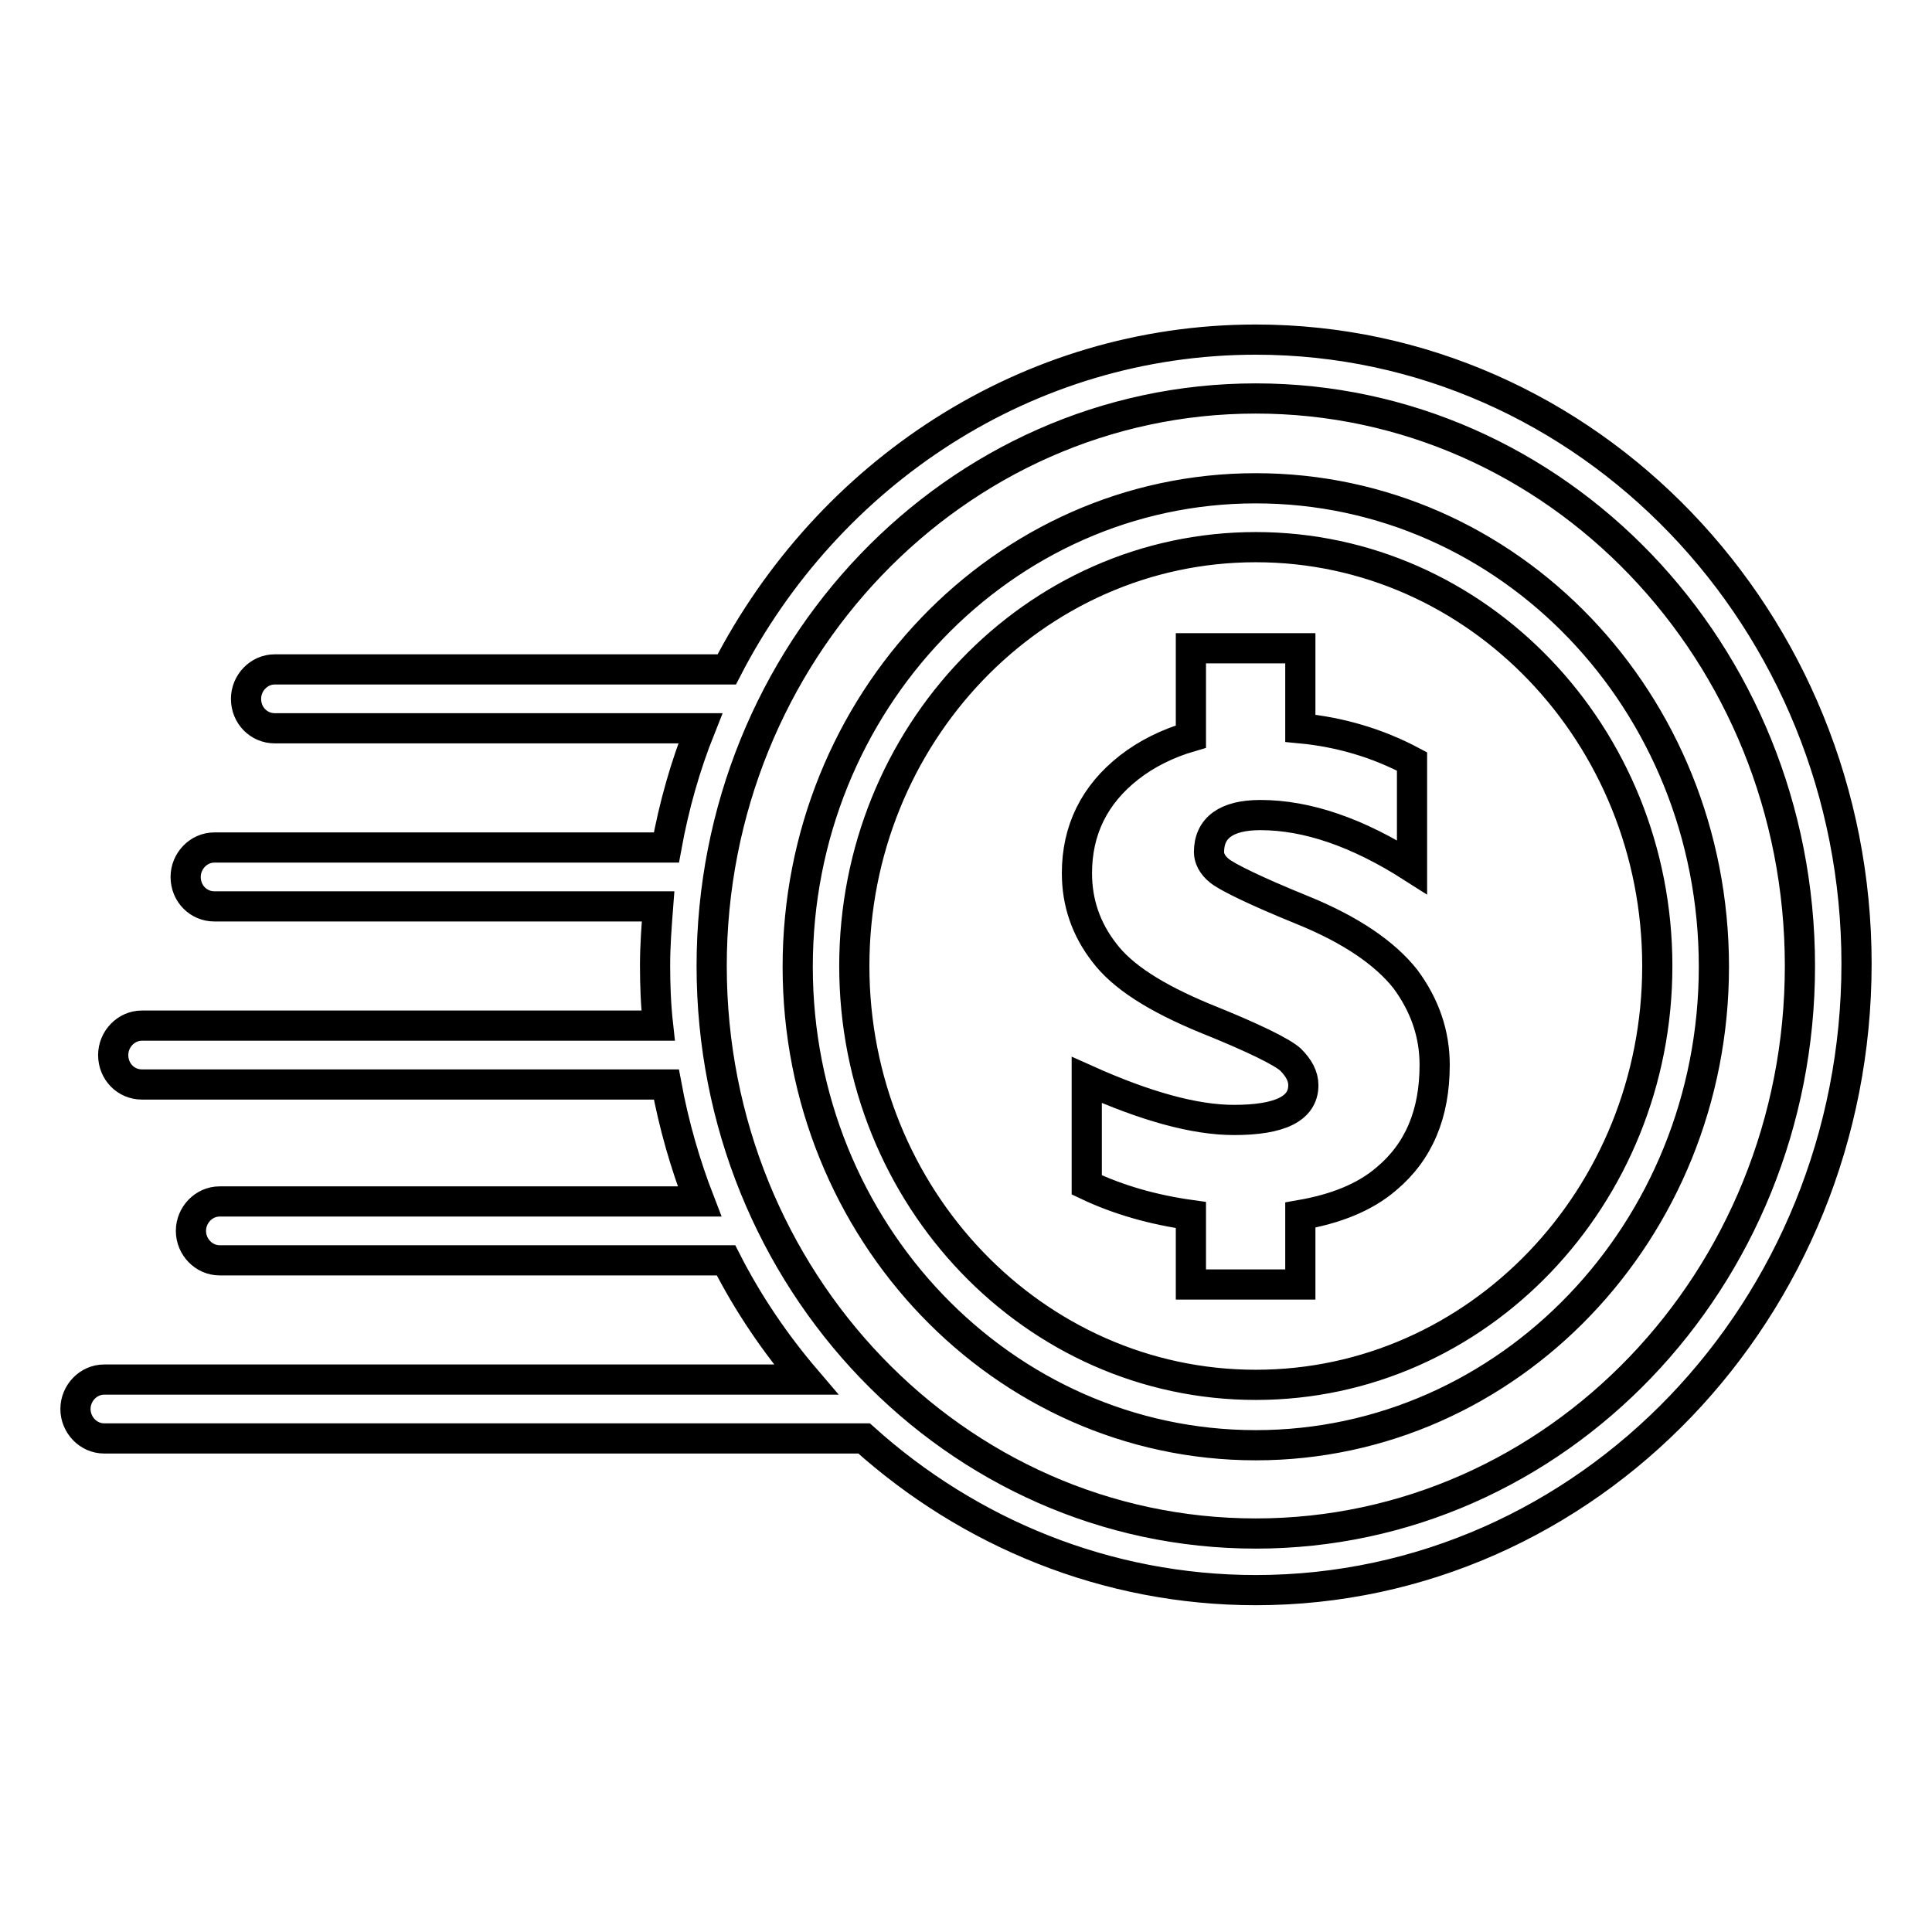
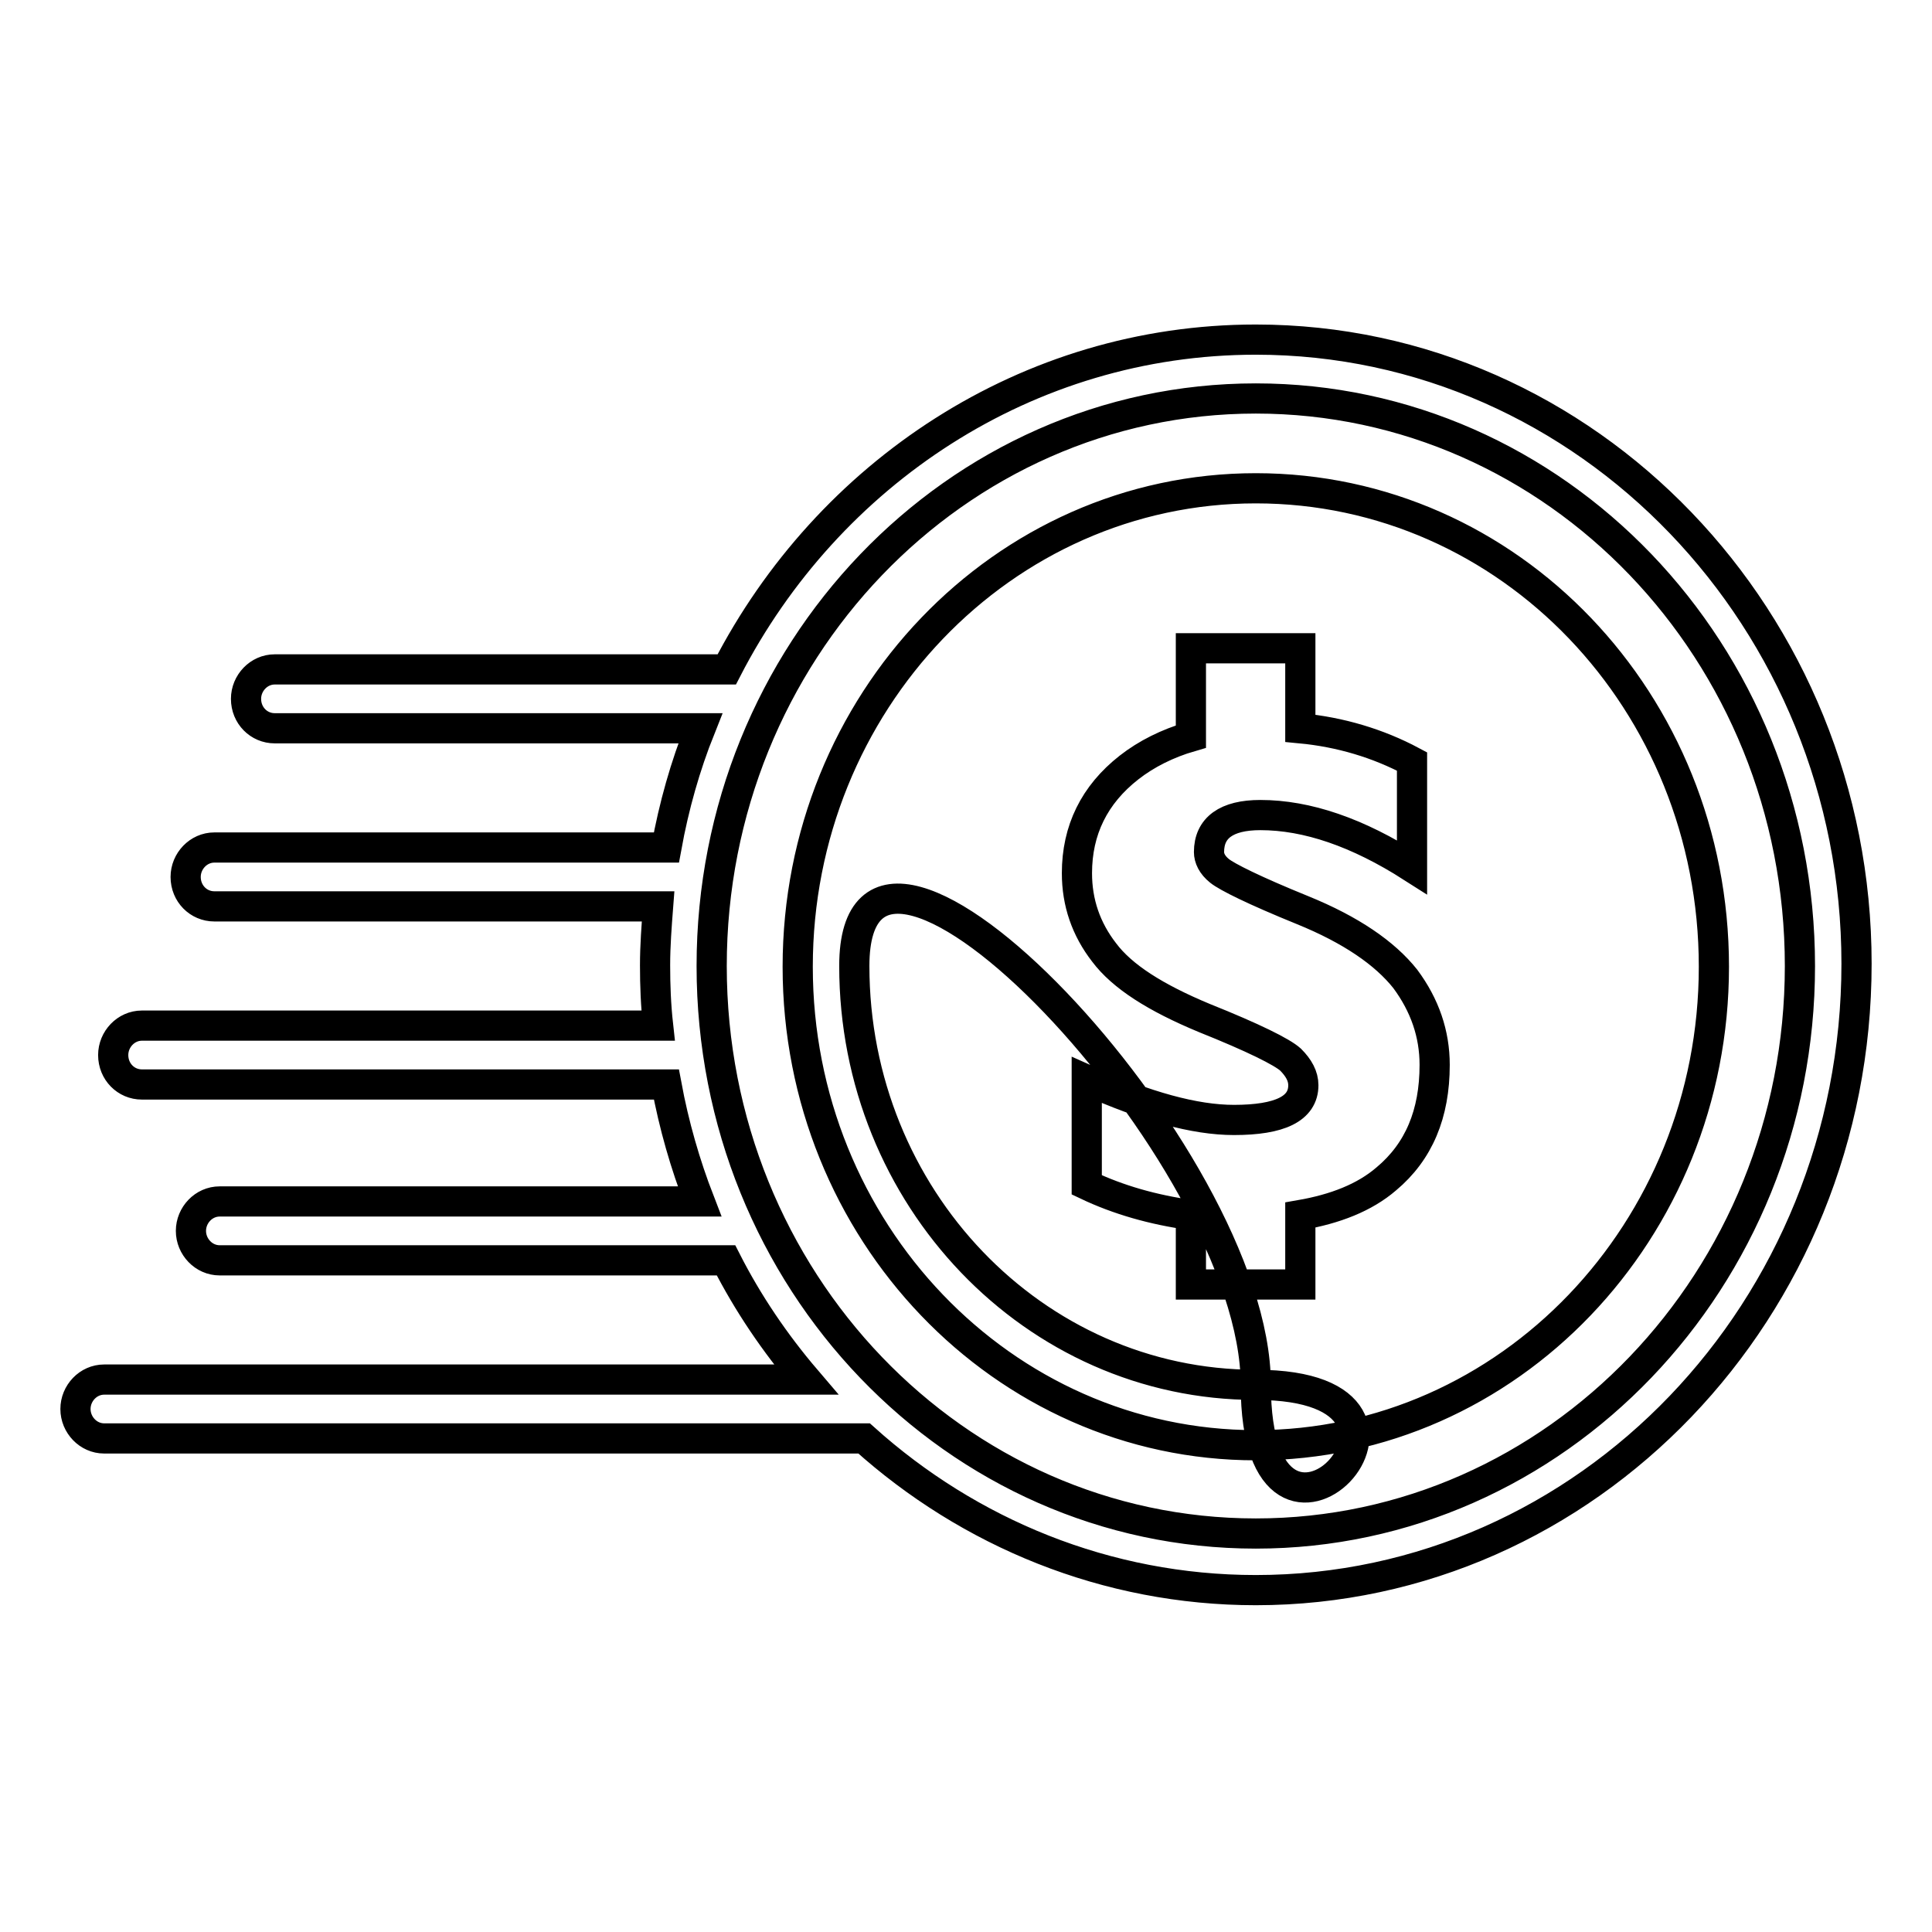
<svg xmlns="http://www.w3.org/2000/svg" version="1.1" x="0px" y="0px" viewBox="0 0 256 256" enable-background="new 0 0 256 256" xml:space="preserve">
  <g>
    <g>
-       <path stroke-width="4" fill-opacity="0" stroke="#000000" d="M166.4,64.7c-33.5,0-60.7,28.4-60.7,63.4c0,35,27.2,63.4,60.7,63.4s60.7-28.4,60.7-63.4C227.1,93,200,64.7,166.4,64.7L166.4,64.7z M166.4,183.5c-29.4,0-53.2-24.9-53.2-55.5s23.8-55.5,53.2-55.5s53.2,24.9,53.2,55.5S195.8,183.5,166.4,183.5L166.4,183.5z M172.6,120.6c-6.4-2.6-10-4.4-11-5.2c-1-0.8-1.4-1.7-1.4-2.5c0-3.2,2.3-4.9,6.8-4.9c6.2,0,12.9,2.3,20.1,6.9v-14c-4.5-2.4-9.5-3.9-14.8-4.4V85.9h-14.5v11.7c-3.1,0.9-5.9,2.3-8.2,4.1c-4.6,3.6-6.9,8.3-6.9,14c0,3.9,1.2,7.4,3.6,10.5c2.4,3.2,6.8,6,13.3,8.7c6.5,2.6,10.3,4.5,11.4,5.5c1.1,1.1,1.7,2.2,1.7,3.4c0,3.1-3.1,4.6-9.2,4.6c-5.2,0-11.7-1.8-19.5-5.3V157c4.2,2,8.8,3.3,13.8,4v9.2h14.5V161c4.6-0.8,8.5-2.3,11.4-4.8c4.3-3.6,6.4-8.6,6.4-15.1c0-4.1-1.3-7.9-3.9-11.4C183.5,126.3,179,123.2,172.6,120.6L172.6,120.6z M166.4,45c-30.3,0-56.7,17.7-70.1,43.7H36.4c-2.1,0-3.8,1.8-3.8,3.9c0,2.2,1.7,3.9,3.8,3.9h56.4c-2,5-3.5,10.3-4.5,15.8H28.4c-2.1,0-3.8,1.8-3.8,3.9c0,2.2,1.7,3.9,3.8,3.9h58.8c-0.2,2.6-0.4,5.2-0.4,7.8c0,2.7,0.1,5.3,0.4,8H18.8c-2.1,0-3.8,1.8-3.8,3.9c0,2.2,1.7,3.9,3.8,3.9h69.5c1,5.4,2.5,10.6,4.4,15.5H29.1c-2.1,0-3.8,1.8-3.8,3.9s1.7,3.9,3.8,3.9h67.1c2.9,5.7,6.5,11,10.6,15.8H13.8c-2.1,0-3.8,1.8-3.8,3.9s1.7,3.9,3.8,3.9h100.7c13.9,12.5,32.1,20.1,51.9,20.1c43.9,0,79.6-37.2,79.6-83C246,82.2,210.4,45,166.4,45L166.4,45z M166.4,203.2c-39.8,0-72.1-33.6-72.1-75.2c0-41.5,32.3-75.2,72.1-75.2c39.8,0,72.1,33.6,72.1,75.2C238.5,169.5,206.2,203.2,166.4,203.2L166.4,203.2z" />
+       <path stroke-width="4" fill-opacity="0" stroke="#000000" d="M166.4,64.7c-33.5,0-60.7,28.4-60.7,63.4c0,35,27.2,63.4,60.7,63.4s60.7-28.4,60.7-63.4C227.1,93,200,64.7,166.4,64.7L166.4,64.7z M166.4,183.5c-29.4,0-53.2-24.9-53.2-55.5s53.2,24.9,53.2,55.5S195.8,183.5,166.4,183.5L166.4,183.5z M172.6,120.6c-6.4-2.6-10-4.4-11-5.2c-1-0.8-1.4-1.7-1.4-2.5c0-3.2,2.3-4.9,6.8-4.9c6.2,0,12.9,2.3,20.1,6.9v-14c-4.5-2.4-9.5-3.9-14.8-4.4V85.9h-14.5v11.7c-3.1,0.9-5.9,2.3-8.2,4.1c-4.6,3.6-6.9,8.3-6.9,14c0,3.9,1.2,7.4,3.6,10.5c2.4,3.2,6.8,6,13.3,8.7c6.5,2.6,10.3,4.5,11.4,5.5c1.1,1.1,1.7,2.2,1.7,3.4c0,3.1-3.1,4.6-9.2,4.6c-5.2,0-11.7-1.8-19.5-5.3V157c4.2,2,8.8,3.3,13.8,4v9.2h14.5V161c4.6-0.8,8.5-2.3,11.4-4.8c4.3-3.6,6.4-8.6,6.4-15.1c0-4.1-1.3-7.9-3.9-11.4C183.5,126.3,179,123.2,172.6,120.6L172.6,120.6z M166.4,45c-30.3,0-56.7,17.7-70.1,43.7H36.4c-2.1,0-3.8,1.8-3.8,3.9c0,2.2,1.7,3.9,3.8,3.9h56.4c-2,5-3.5,10.3-4.5,15.8H28.4c-2.1,0-3.8,1.8-3.8,3.9c0,2.2,1.7,3.9,3.8,3.9h58.8c-0.2,2.6-0.4,5.2-0.4,7.8c0,2.7,0.1,5.3,0.4,8H18.8c-2.1,0-3.8,1.8-3.8,3.9c0,2.2,1.7,3.9,3.8,3.9h69.5c1,5.4,2.5,10.6,4.4,15.5H29.1c-2.1,0-3.8,1.8-3.8,3.9s1.7,3.9,3.8,3.9h67.1c2.9,5.7,6.5,11,10.6,15.8H13.8c-2.1,0-3.8,1.8-3.8,3.9s1.7,3.9,3.8,3.9h100.7c13.9,12.5,32.1,20.1,51.9,20.1c43.9,0,79.6-37.2,79.6-83C246,82.2,210.4,45,166.4,45L166.4,45z M166.4,203.2c-39.8,0-72.1-33.6-72.1-75.2c0-41.5,32.3-75.2,72.1-75.2c39.8,0,72.1,33.6,72.1,75.2C238.5,169.5,206.2,203.2,166.4,203.2L166.4,203.2z" />
    </g>
  </g>
</svg>